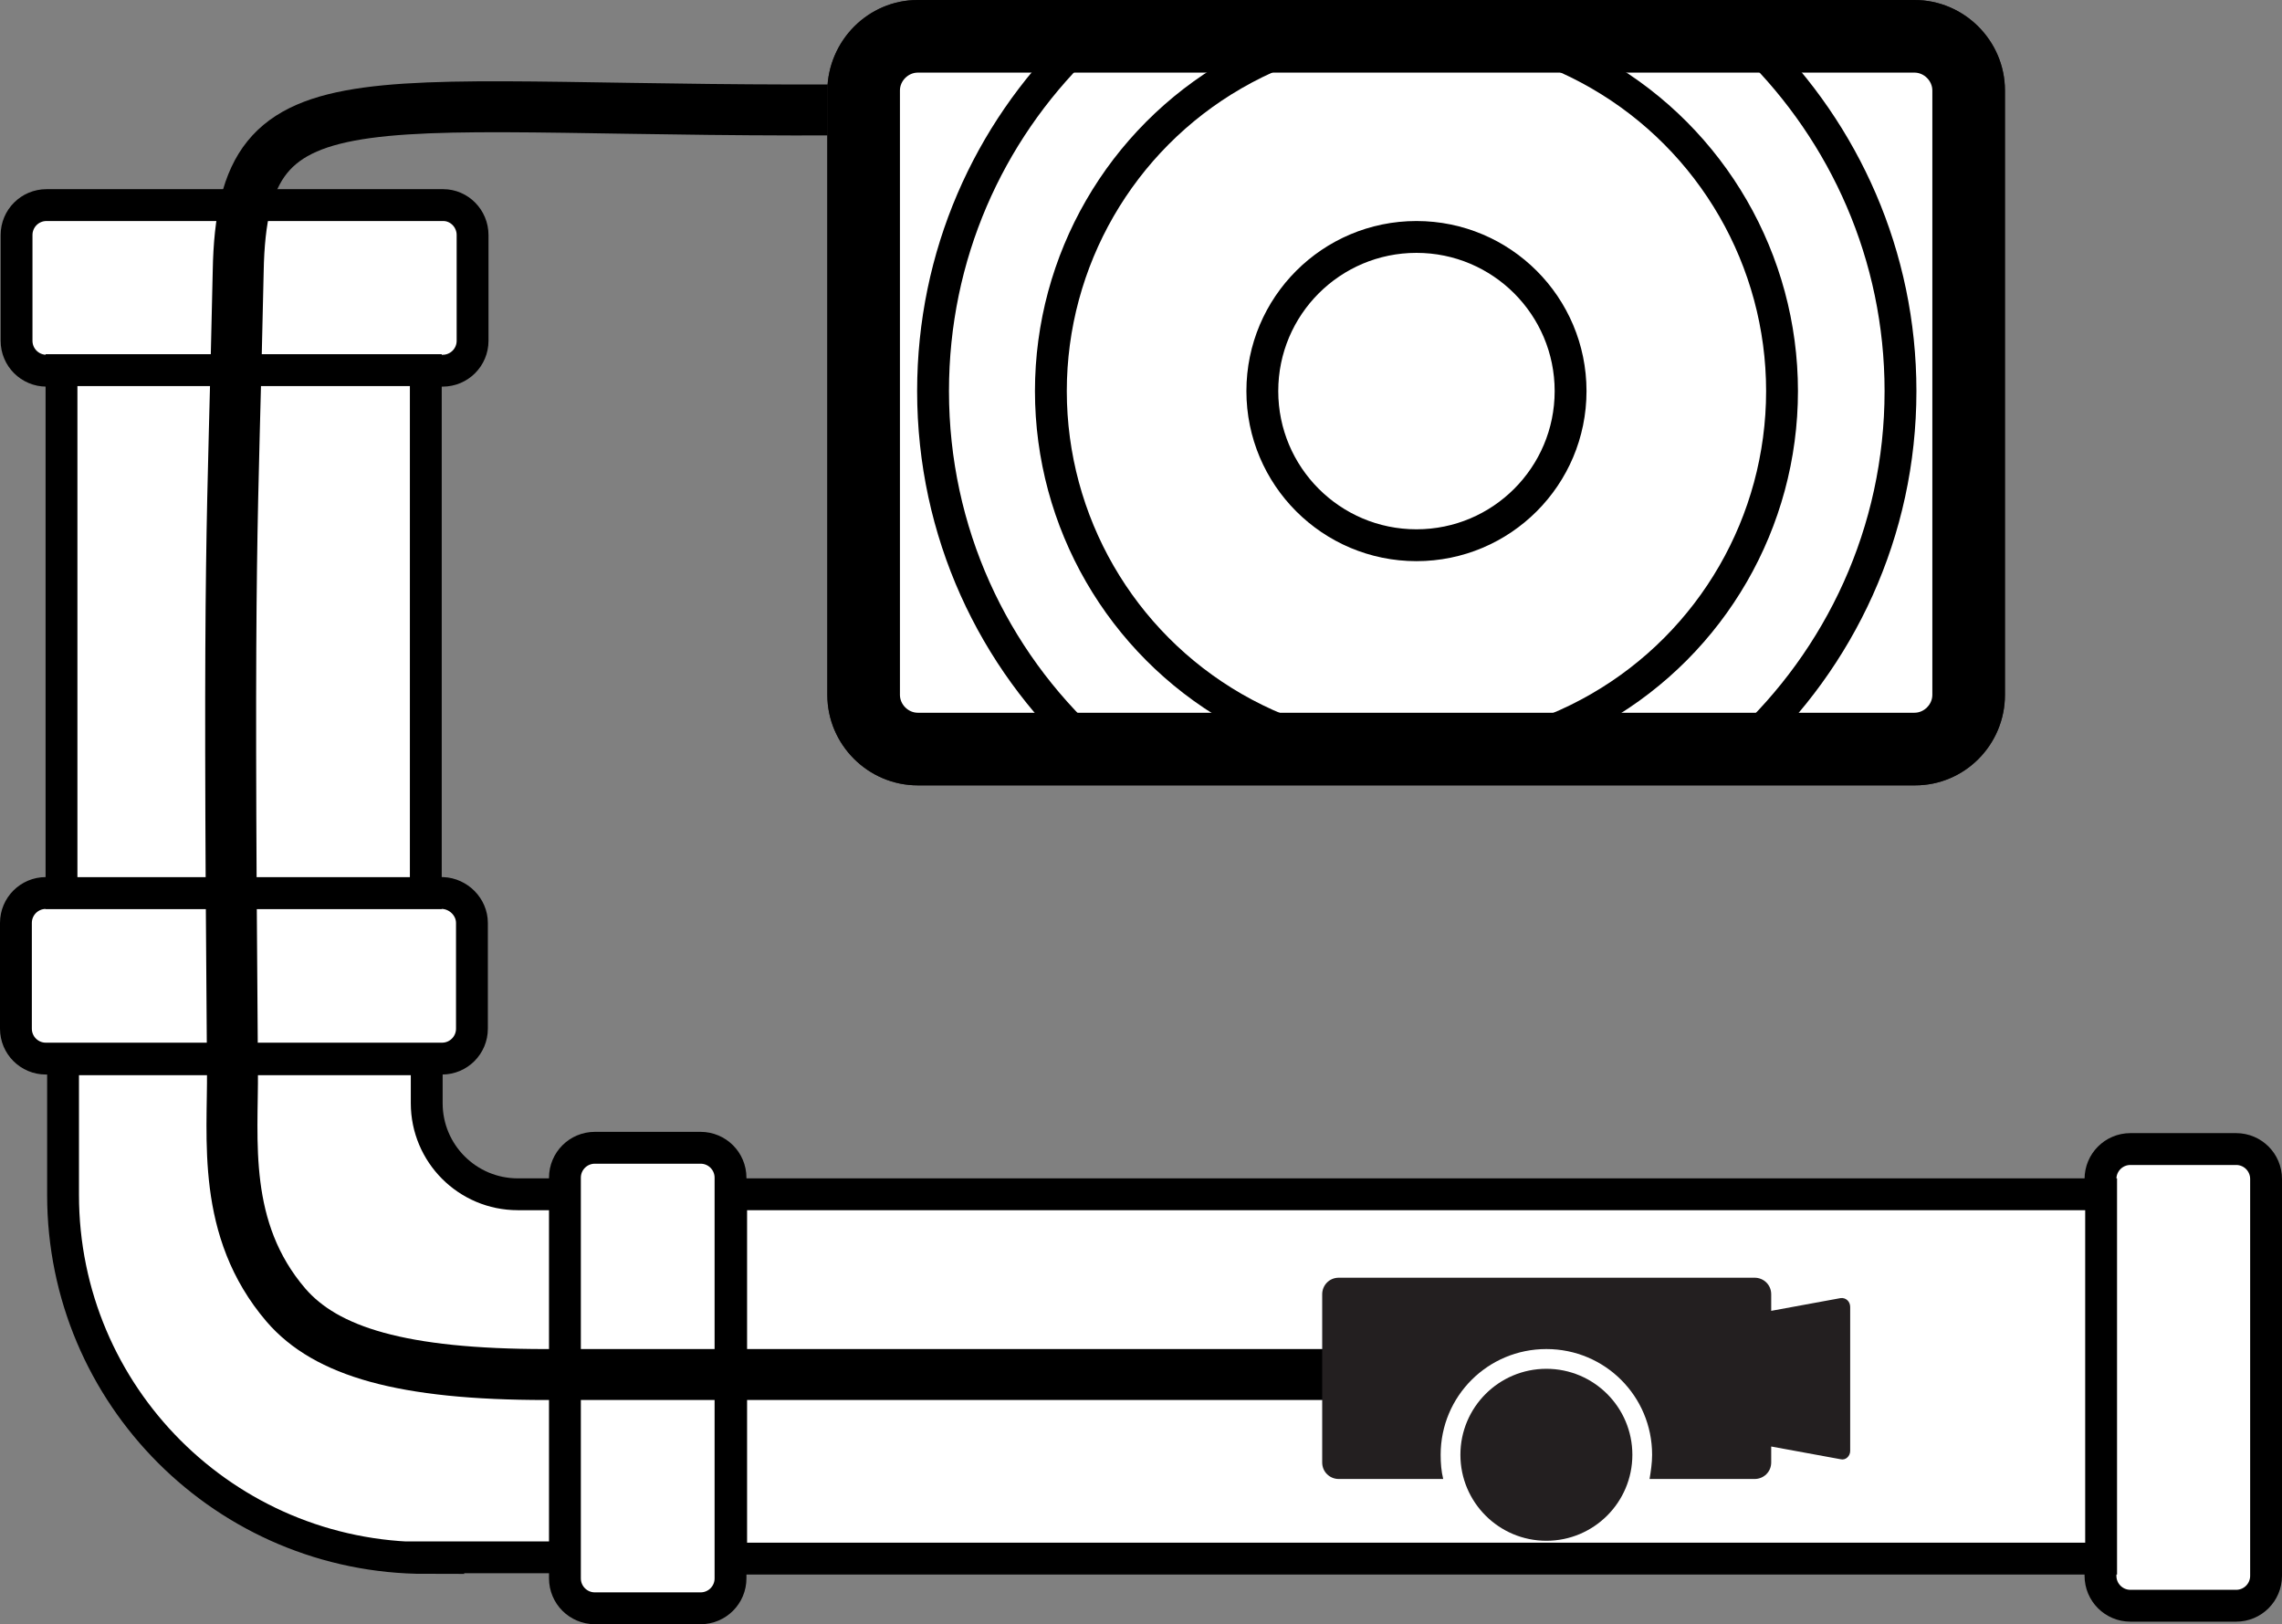
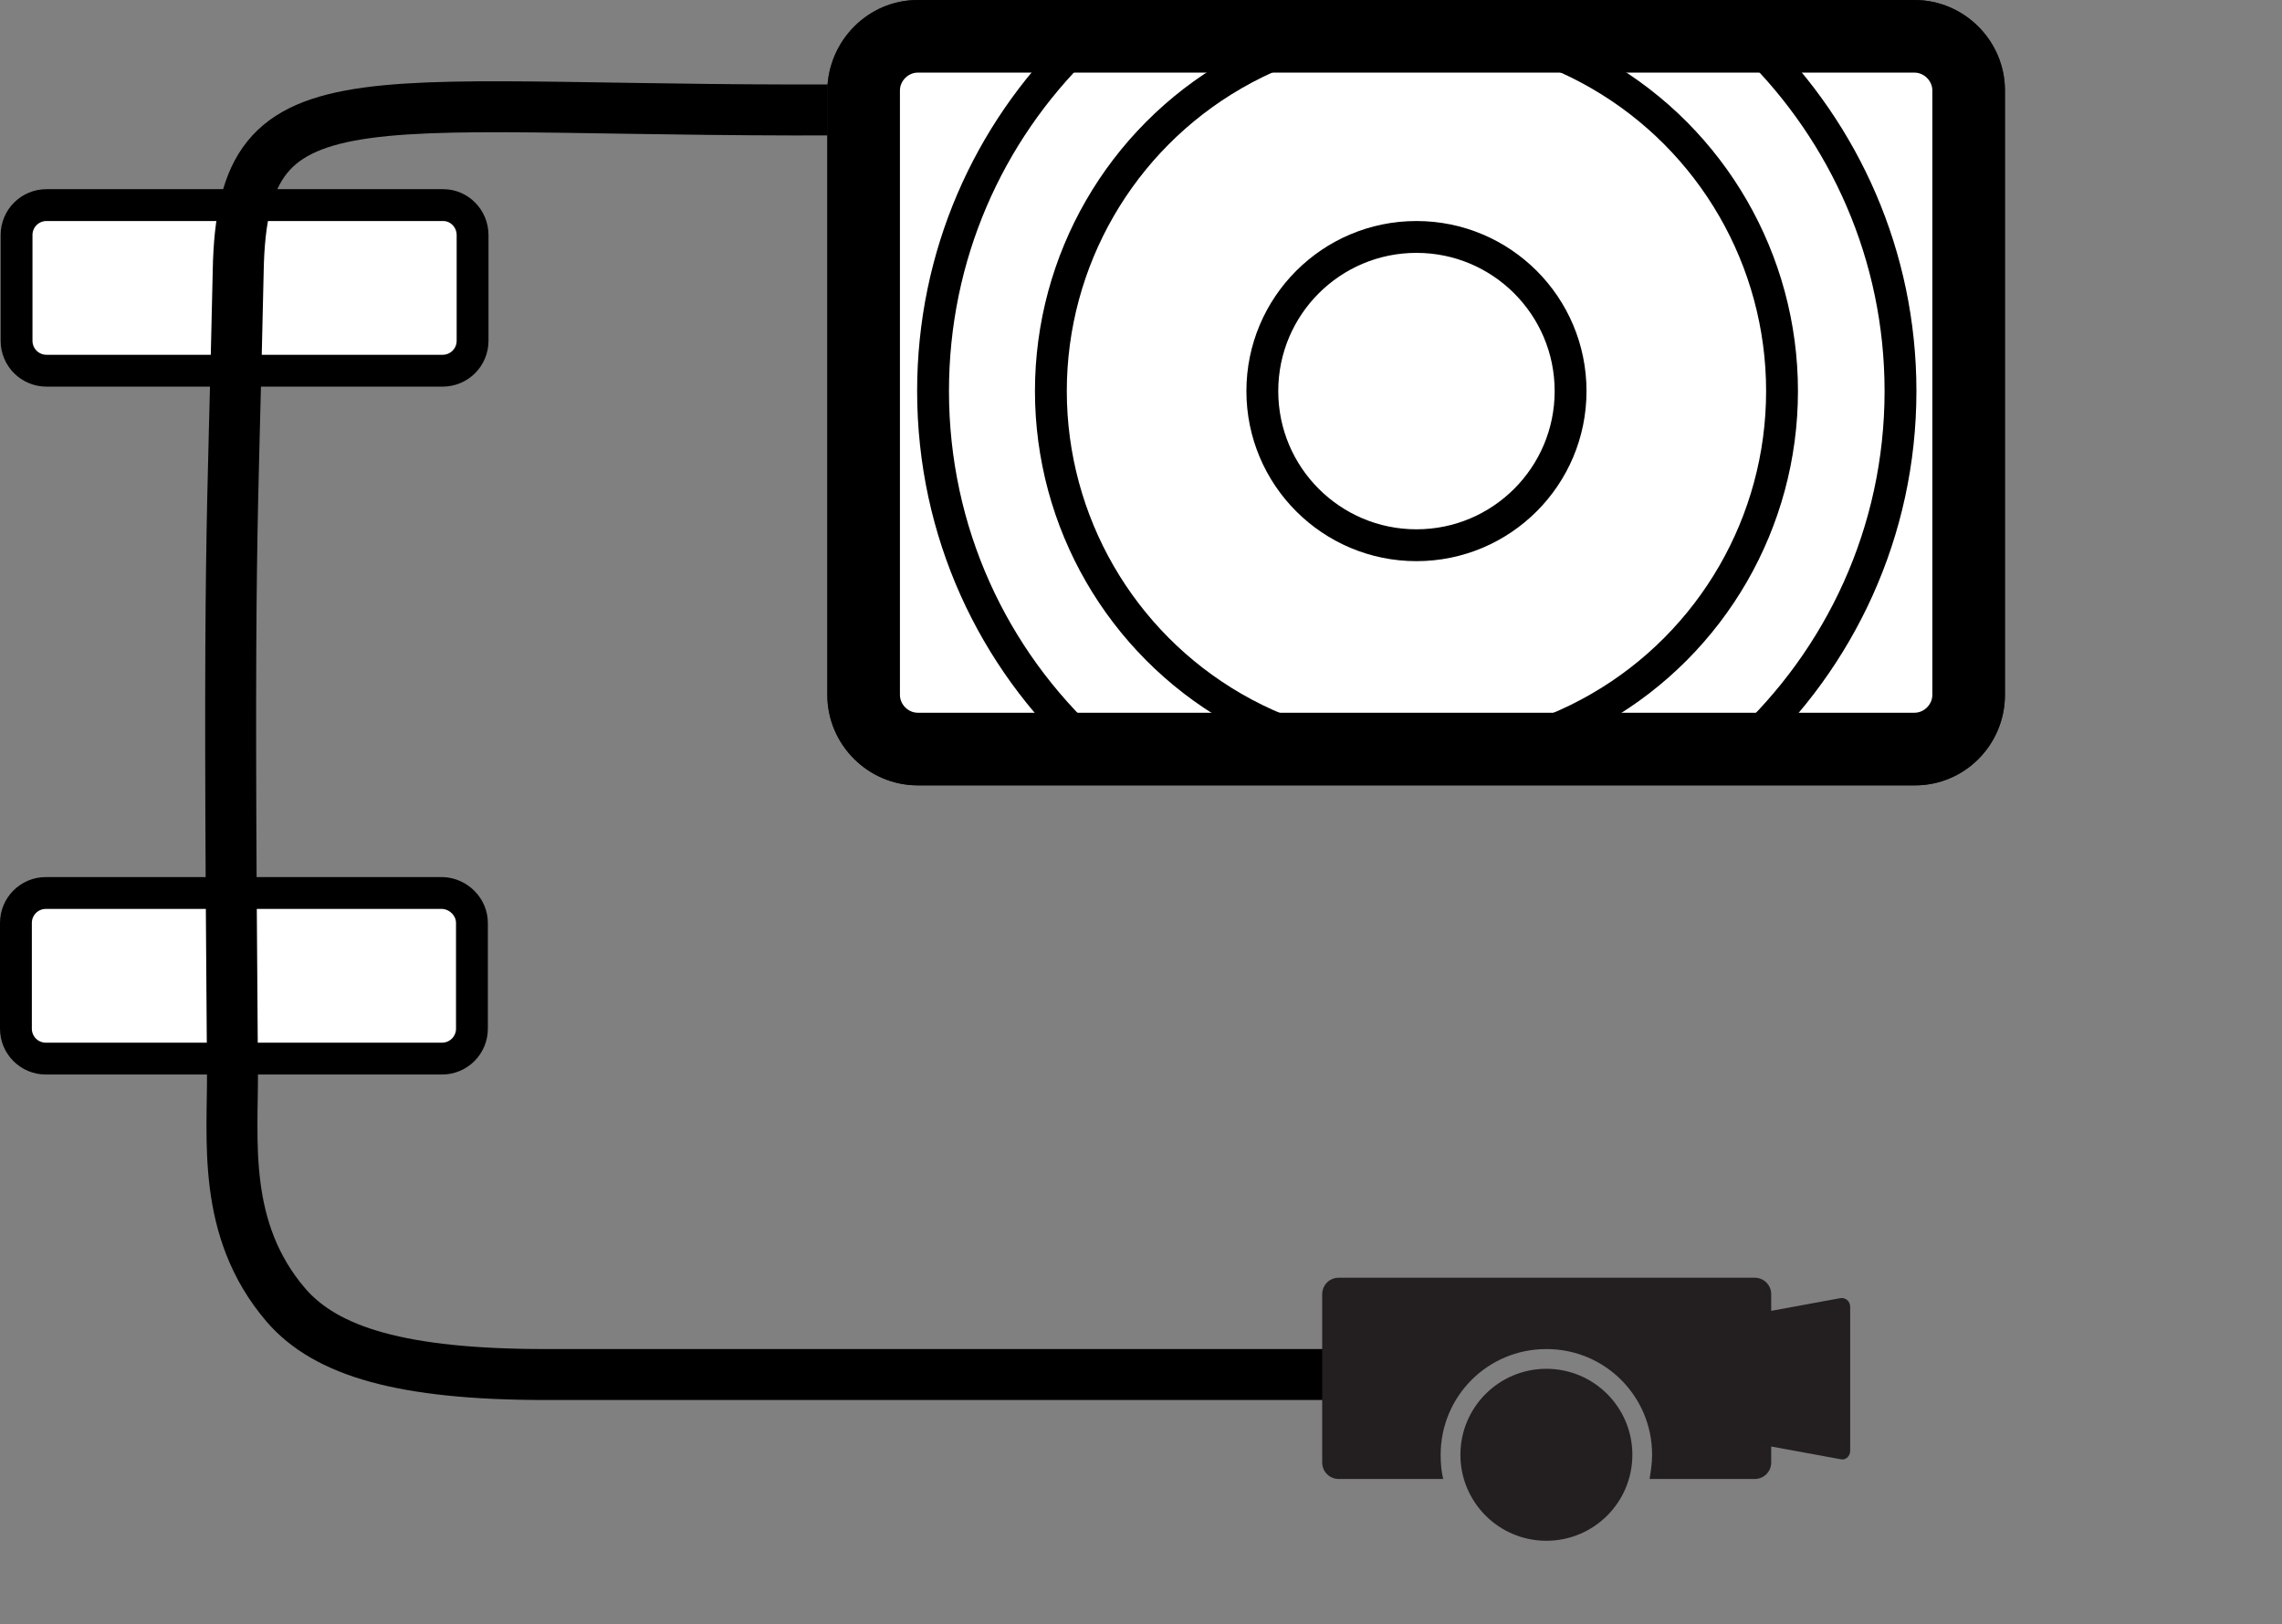
<svg xmlns="http://www.w3.org/2000/svg" version="1.1" id="Layer_1" x="0px" y="0px" viewBox="0 0 358.3 255" style="enable-background:new 0 0 358.3 255;" xml:space="preserve">
  <rect x="0" y="0" width="358.3" height="255" fill="#808080" stroke="none" />
  <style type="text/css">
	.st0{fill:#FFFFFF;stroke:#000000;stroke-width:5;stroke-miterlimit:10;}
	.st1{fill:none;stroke:#000000;stroke-width:8;stroke-miterlimit:10;}
	.st2{fill:#231F20;}
	.st3{fill:#FFFFFF;}
	.st4{fill:none;stroke:#000000;stroke-width:5;stroke-miterlimit:10;}
</style>
  <g>
    <g>
-       <path class="st0" d="M10,166.3h57v7l0-0.1c0,7.9,6.4,14.3,14.3,14.3l0,0h7.5v57H66.8l0.1,0.1c-31.5,0-57-25.5-57-57l0-0.1v-21.1    L10,166.3z" />
      <path class="st0" d="M74.1,144.9v16.6c0,2.6-2.1,4.7-4.7,4.7H7.2c-2.6,0-4.7-2.1-4.7-4.7v-16.6c0-2.6,2.1-4.7,4.7-4.7h62.3    C72,140.3,74.1,142.4,74.1,144.9z" />
-       <path class="st0" d="M110,252.5H93.4c-2.6,0-4.7-2.1-4.7-4.7v-62.9c0-2.6,2.1-4.7,4.7-4.7H110c2.6,0,4.7,2.1,4.7,4.7v62.9    C114.7,250.4,112.6,252.5,110,252.5z" />
    </g>
    <g>
-       <path class="st0" d="M351.1,252.1h-16.6c-2.6,0-4.7-2.1-4.7-4.7v-62.3c0-2.6,2.1-4.7,4.7-4.7h16.6c2.6,0,4.7,2.1,4.7,4.7v62.3    C355.8,250,353.7,252.1,351.1,252.1z" />
-       <rect x="114.8" y="187.5" class="st0" width="215.1" height="57.2" />
-     </g>
+       </g>
    <g>
      <path class="st0" d="M74.2,36.9v16.6c0,2.6-2.1,4.7-4.7,4.7H7.3c-2.6,0-4.7-2.1-4.7-4.7V36.9c0-2.6,2.1-4.7,4.7-4.7h62.3    C72.1,32.2,74.2,34.3,74.2,36.9z" />
-       <rect x="-2.7" y="70.6" transform="matrix(8.978158e-11 -1 1 8.978158e-11 -60.944 137.511)" class="st0" width="82.1" height="57.2" />
    </g>
    <path class="st1" d="M226,215.8c0,0-93.1,0-140.3,0c-22.6,0-34.5-3.6-40.8-10.9c-10.2-11.9-8.3-26.1-8.4-36.9   c-0.7-85.6,0-82.8,0.9-125.4C38,9.2,56.8,18.1,139.3,17.2" />
    <g>
      <path class="st2" d="M289,203.8l-10.9,2v-2.6c0-1.5-1.2-2.6-2.6-2.6h-65.3c-1.5,0-2.6,1.2-2.6,2.6v26.4c0,1.5,1.2,2.6,2.6,2.6    h16.4c-0.3-1.2-0.4-2.5-0.4-3.8c0-9.2,7.4-16.6,16.6-16.6c9.2,0,16.6,7.4,16.6,16.6c0,1.3-0.2,2.6-0.4,3.8h16.5    c1.4,0,2.6-1.1,2.6-2.6v-2.5l10.9,2c0.8,0.2,1.5-0.5,1.5-1.3v-11.3v-11.3C290.5,204.3,289.8,203.7,289,203.8z" />
      <circle class="st2" cx="242.8" cy="228.4" r="13.5" />
    </g>
    <path class="st2" d="M300.7,123.3H144.1c-7.8,0-14.2-6.4-14.2-14.2V14.2C130,6.4,136.3,0,144.1,0h156.5c7.8,0,14.2,6.4,14.2,14.2   v94.9C314.8,116.9,308.5,123.3,300.7,123.3z" />
    <path d="M300.7,123.3H144.1c-7.8,0-14.2-6.4-14.2-14.2V14.2C130,6.4,136.3,0,144.1,0h156.5c7.8,0,14.2,6.4,14.2,14.2v94.9   C314.8,116.9,308.5,123.3,300.7,123.3z" />
    <path class="st3" d="M144.1,111.9c-1.5,0-2.8-1.3-2.8-2.8V14.2c0-1.5,1.3-2.8,2.8-2.8h156.5c1.5,0,2.8,1.3,2.8,2.8v94.9   c0,1.5-1.3,2.8-2.8,2.8H144.1z" />
    <circle class="st4" cx="222.4" cy="61.4" r="57.4" />
    <circle class="st4" cx="222.4" cy="61.4" r="24.2" />
    <path class="st4" d="M171.1,117.3h102.7c15.1-13.9,24.6-33.8,24.6-55.9c0-21.3-8.8-40.5-22.8-54.3H169.3   c-14.1,13.8-22.8,33-22.8,54.3C146.5,83.5,155.9,103.4,171.1,117.3z" />
  </g>
</svg>